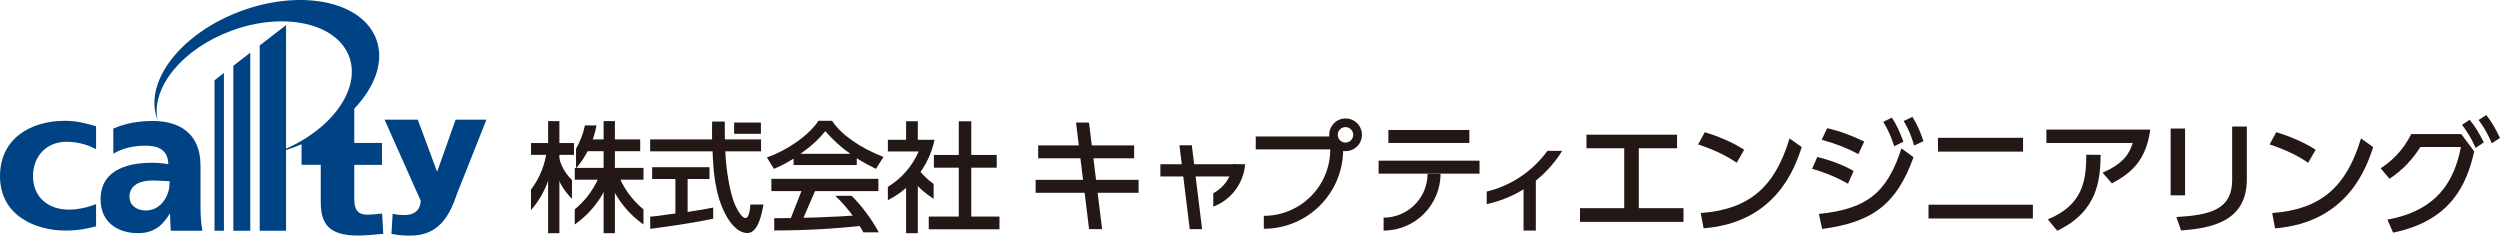
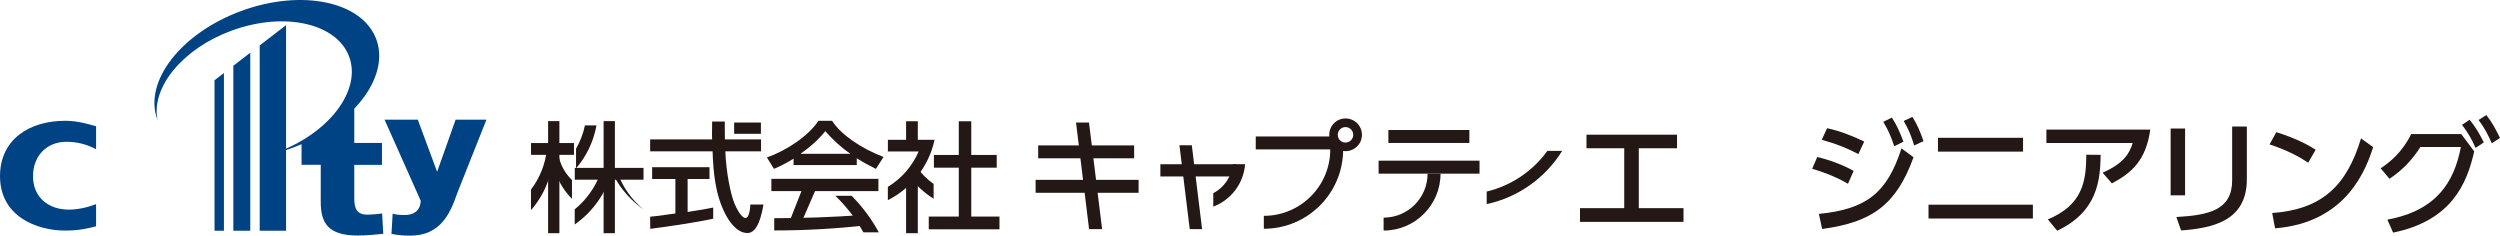
<svg xmlns="http://www.w3.org/2000/svg" id="b" viewBox="0 0 352.263 33.204">
  <defs>
    <style>.d{fill:#231815;}.d,.e{stroke-width:0px;}.e{fill:#004385;}</style>
  </defs>
  <g id="c">
    <path class="e" d="m55.325,30.109c.58.173,1.154.185,1.754.185,1.062,0,2.162-.492,2.197-2.016l-5.09-11.418h4.681l2.7,7.281h.049l2.583-7.281h4.344l-4.13,10.389c-1.002,2.934-2.408,5.955-6.629,5.955-.92,0-1.733-.072-2.625-.248l.167-2.847Z" />
    <path class="e" d="m13.537,31.891c-1.15.278-2.289.597-4.349.597-4.043,0-9.187-2.013-9.187-7.667,0-5.207,4.17-7.8,9.163-7.8,1.542,0,2.92.341,4.374.771v3.235c-1.302-.707-2.765-1.05-4.158-1.05-2.863,0-4.729,2.055-4.729,4.844,0,2.935,2.103,4.714,5.056,4.714,1.326,0,2.726-.343,3.831-.774v3.131Z" />
-     <path class="e" d="m28.251,28.94v-5.63c0-4.61-3.106-6.265-6.702-6.265-2.082,0-3.851.318-5.582,1.074v3.539c1.351-.811,2.96-1.133,4.528-1.133,1.755,0,3.191.553,3.214,2.61-.618-.114-1.486-.202-2.269-.202-2.592,0-7.269.553-7.269,5.165,0,3.278,2.485,4.754,5.272,4.754,1.997,0,3.348-.841,4.458-2.726h.055c0,.785.077,1.562.107,2.383h4.458c-.216-1.193-.269-2.383-.269-3.57Zm-4.358-3.135c0,1.854-1.276,3.854-3.333,3.854-1.383,0-2.316-.779-2.316-1.942,0-1.448,1.196-2.284,3.281-2.284l1.533.057.835.043v.273Z" />
    <polygon class="e" points="31.553 10.286 30.227 11.309 30.227 32.512 31.553 32.512 31.553 10.286" />
    <polygon class="e" points="35.265 7.427 32.879 9.264 32.879 32.512 35.265 32.512 35.265 7.427" />
    <polygon class="e" points="40.306 3.54 36.594 6.401 36.594 32.512 40.306 32.512 40.306 3.54" />
    <path class="e" d="m53.847,30.082c-.47.069-1.567.169-2.037.169-1.496,0-1.891-.785-1.891-2.324v-4.701h3.903v-3.082h-3.903v-4.834c2.935-3.074,4.237-6.66,3.117-9.736C51.09.227,42.604-1.587,34.076,1.514c-8.53,3.105-13.865,9.951-11.919,15.297.012.027.024.053.033.08-.916-4.59,3.557-10.065,10.501-12.594,7.397-2.691,14.794-1.026,16.523,3.723,1.724,4.749-2.868,10.777-10.265,13.469-.209.075-.418.148-.629.215.927-.222,1.861-.5,2.793-.84.471-.17.931-.353,1.378-.547v2.908h2.704v5.189c0,3.035,1.023,4.772,5.248,4.772,1.181,0,2.668-.147,3.562-.242l-.16-2.862Zm-10.936-9.946l-.01.008h-.008c.005-.005.012-.005.018-.008Z" />
    <path class="d" d="m107.235,19.643v1.68h-5.03c.1,2.9.737,6.043,1.311,7.414.197.475.935,1.982,1.52,1.982.604,0,.687-1.68.687-1.895h1.854c-.234,1.293-.747,4.01-2.252,4.01-1.627,0-2.734-1.928-3.138-2.702-1.457-2.831-1.682-6.064-1.781-8.809h-8.796v-1.68h8.729c-.034-.889.02-2.252.005-2.522h1.781c0,.852,0,1.333.012,2.522h5.097Zm-15.625,10.89c.418-.03.602-.065.835-.085.406-.067,2.282-.299,2.722-.37v-4.858h-3.276v-1.658h8.083v1.658h-3.083v4.646c1.928-.289,2.95-.488,3.603-.622v1.572c-2.714.589-6.859,1.175-8.869,1.426l-.015-1.709Z" />
    <path class="d" d="m111.818,22.354c-1.271.789-2.049,1.135-2.766,1.441l-.993-1.611c2.702-.938,5.841-2.999,7.264-5.163h1.923c1.246,1.942,3.977,3.823,7.245,5.1l-1.07,1.675c-.704-.355-1.682-.841-2.699-1.493v.956h-8.905v-.904Zm7.964-.685v-.037c-1.289-.869-2.448-1.963-3.49-3.15-.667.805-1.569,1.83-3.451,3.15v.037h6.941Z" />
    <polygon class="d" points="135.097 17.088 136.858 17.088 136.858 21.833 140.443 21.833 140.443 23.626 136.858 23.626 136.858 30.515 140.831 30.515 140.831 32.311 130.866 32.311 130.866 30.515 135.097 30.515 135.097 23.626 131.592 23.626 131.592 21.833 135.097 21.833 135.097 17.088" />
    <rect class="d" x="108.691" y="25.198" width="15.082" height="1.73" />
    <rect class="d" x="74.825" y="20.156" width="6.053" height="1.664" />
-     <rect class="d" x="82.191" y="19.643" width="8.016" height="1.66" />
    <rect class="d" x="80.989" y="23.656" width="9.688" height="1.664" />
    <rect class="d" x="77.232" y="17.066" width="1.59" height="15.792" />
    <rect class="d" x="85.051" y="17.066" width="1.59" height="15.792" />
    <path class="d" d="m121.655,32.739h2.177c-1.032-1.891-2.323-3.623-3.828-5.146h-2.301c1.566,1.5,2.902,3.236,3.952,5.146" />
    <path class="d" d="m109.092,30.743v1.728h.112c4.341,0,8.617-.249,12.83-.72l-.716-1.441c-4.039.285-8.116.434-12.226.434" />
    <polygon class="d" points="114.943 26.696 113.02 31.129 111.274 31.129 113.02 26.696 114.943 26.696" />
    <rect class="d" x="127.673" y="17.085" width="1.651" height="2.949" />
    <rect class="d" x="127.673" y="24.299" width="1.651" height="8.559" />
    <path class="d" d="m125.108,19.701v1.646h4.332c-.895,2.076-2.416,3.818-4.337,4.984v1.873c3.314-1.67,5.787-4.775,6.58-8.503h-6.575Z" />
    <path class="d" d="m129.246,23.641l-1.01,1.286c.891,1.229,2.018,2.271,3.317,3.072v-2.079c-.889-.628-1.663-1.396-2.307-2.279" />
    <rect class="d" x="103.444" y="17.267" width="3.772" height="1.587" />
    <path class="d" d="m82.419,17.665c-.241,1.18-.677,2.291-1.254,3.299v2.766c1.451-1.695,2.468-3.77,2.886-6.065h-1.632Z" />
    <path class="d" d="m78.591,20.967h-.786c0,.103-.003.211-.003.318,0,2.625,1.065,5.008,2.793,6.729v-2.649c-1.176-1.12-1.925-2.669-2.004-4.397" />
    <path class="d" d="m77.921,20.967h-.851c-.209,2.146-1.019,4.124-2.254,5.748v2.896c1.933-2.205,3.113-5.088,3.113-8.248,0-.131-.005-.268-.008-.396" />
    <path class="d" d="m86.201,24.257h-1.543c-.728,2.073-2.012,3.879-3.678,5.245v2.129c2.506-1.754,4.379-4.348,5.22-7.374" />
-     <path class="d" d="m85.442,24.257h1.545c.726,2.073,2.01,3.879,3.682,5.245v2.129c-2.51-1.754-4.383-4.348-5.227-7.374" />
+     <path class="d" d="m85.442,24.257h1.545c.726,2.073,2.01,3.879,3.682,5.245c-2.51-1.754-4.383-4.348-5.227-7.374" />
    <rect class="d" x="146.285" y="20.489" width="13.519" height="1.816" />
    <rect class="d" x="145.924" y="25.342" width="14.509" height="1.822" />
    <polygon class="d" points="153.445 17.264 151.618 17.264 153.457 32.288 155.293 32.288 153.445 17.264" />
    <polygon class="d" points="169.382 32.288 167.64 32.288 166.19 20.466 167.932 20.466 169.382 32.288" />
    <path class="d" d="m190.677,18.997c0,.604-.488,1.092-1.092,1.092s-1.087-.488-1.087-1.092c0-.6.485-1.09,1.087-1.09s1.092.49,1.092,1.09m-1.092-2.307c-1.256,0-2.289,1.029-2.289,2.307,0,1.266,1.033,2.301,2.289,2.301,1.292,0,2.321-1.035,2.321-2.301,0-1.277-1.029-2.307-2.321-2.307" />
    <rect class="d" x="195.63" y="18.317" width="11.412" height="1.826" />
    <rect class="d" x="194.253" y="22.639" width="14.22" height="1.83" />
-     <rect class="d" x="214.675" y="24.868" width="1.731" height="7.62" />
    <path class="d" d="m178.08,30.413c5.168,0,9.359-4.191,9.359-9.358h-10.498v-1.823h11.178l1.139,1.248v.575c0,6.175-4.998,11.179-11.178,11.179v-1.82Z" />
    <path class="d" d="m201.152,24.469c0,3.421-2.769,6.197-6.195,6.197v1.821c4.432,0,8.021-3.591,8.021-8.019h-1.826Z" />
    <path class="d" d="m220.119,21.258h-2.082c-2.045,2.82-5.053,4.891-8.553,5.733v1.769c4.482-.962,8.291-3.727,10.635-7.502" />
    <path class="d" d="m175.441,23.141h-1.73c-.179,1.777-1.247,3.289-2.753,4.088v1.887c2.475-.935,4.271-3.226,4.484-5.975" />
    <rect class="d" x="163.503" y="23.141" width="10.699" height="1.723" />
    <polygon class="d" points="230.914 29.331 237.215 29.331 237.215 31.264 222.628 31.264 222.628 29.331 228.863 29.331 228.863 20.891 223.542 20.891 223.542 18.979 236.304 18.979 236.304 20.891 230.914 20.891 230.914 29.331" />
-     <path class="d" d="m244.712,22.927c-1.121-.757-2.825-1.722-5.439-2.58l.947-1.722c2.947.911,4.705,1.932,5.545,2.475l-1.053,1.827Zm-5.072,7.091c6.969-.511,10.496-3.792,12.515-10.514l1.722,1.228c-.947,2.826-3.545,10.617-13.83,11.441l-.406-2.156Z" />
    <path class="d" d="m260.394,25.893c-2.156-1.248-4.193-1.861-5.053-2.108l.719-1.665c1.633.386,3.598,1.085,5.123,1.966l-.789,1.807Zm-4.105,4.248c6.705-.666,9.619-2.949,11.637-9.234l1.702,1.246c-2.403,6.639-5.774,9.164-12.88,10.111l-.459-2.123Zm5.566-8.426c-1.654-.879-3.093-1.438-5.162-2.02l.756-1.631c1.789.389,3.545,1.07,5.228,1.879l-.822,1.772Zm4.717-5.145c.704,1.072,1.055,1.895,1.635,3.391l-1.299.65c-.49-1.476-.791-2.158-1.545-3.445l1.209-.596Zm2.898-.1c.736,1.172,1.123,2.154,1.561,3.421l-1.314.61c-.44-1.417-.704-2.103-1.473-3.457l1.227-.574Z" />
    <path class="d" d="m286.443,30.789h-14.706v-1.946h14.706v1.946Zm-1.385-9.425h-11.988v-1.947h11.988v1.947Z" />
    <path class="d" d="m302.984,18.26c-.598,4.366-2.668,6.125-5.406,7.58l-1.316-1.508c3.035-1.316,3.809-2.777,4.246-4.18h-12.162v-1.892h14.639Zm-14.43,12.652c4.812-2,5.426-5.266,5.409-9.111l2.034.019c-.07,3.511-.385,7.966-6.125,10.691l-1.318-1.598Z" />
    <path class="d" d="m307.89,27.525h-2.037v-9.409h2.037v9.409Zm8.704-2.282c0,5.932-4.862,6.897-9.267,7.23l-.668-1.895c4.631-.264,7.865-.984,7.865-5.193v-7.551h2.069v7.408Z" />
    <path class="d" d="m325.235,22.927c-1.122-.757-2.825-1.722-5.441-2.58l.948-1.722c2.948.911,4.703,1.932,5.546,2.475l-1.053,1.827Zm-5.072,7.091c6.966-.511,10.493-3.792,12.515-10.514l1.721,1.228c-.95,2.826-3.548,10.617-13.83,11.441l-.405-2.156Z" />
    <path class="d" d="m336.396,30.95c6.936-1.283,9.406-5.303,10.355-10.234h-5.703c-1.09,1.701-2.389,3.156-4.352,4.477l-1.249-1.477c1.284-.843,3.072-2.299,4.302-4.824h7.057l1.824,2.44c-1.035,4.562-3.193,9.756-11.428,11.443l-.807-1.824Zm11.585-14.078c.858,1.051,1.28,1.791,2.003,3.193l-1.162.772c-.611-1.369-1.069-2.121-1.91-3.246l1.069-.719Zm2.352-.667c.843,1.087,1.225,1.81,1.931,3.229l-1.156.756c-.615-1.373-.969-2.058-1.861-3.283l1.087-.702Z" />
  </g>
</svg>